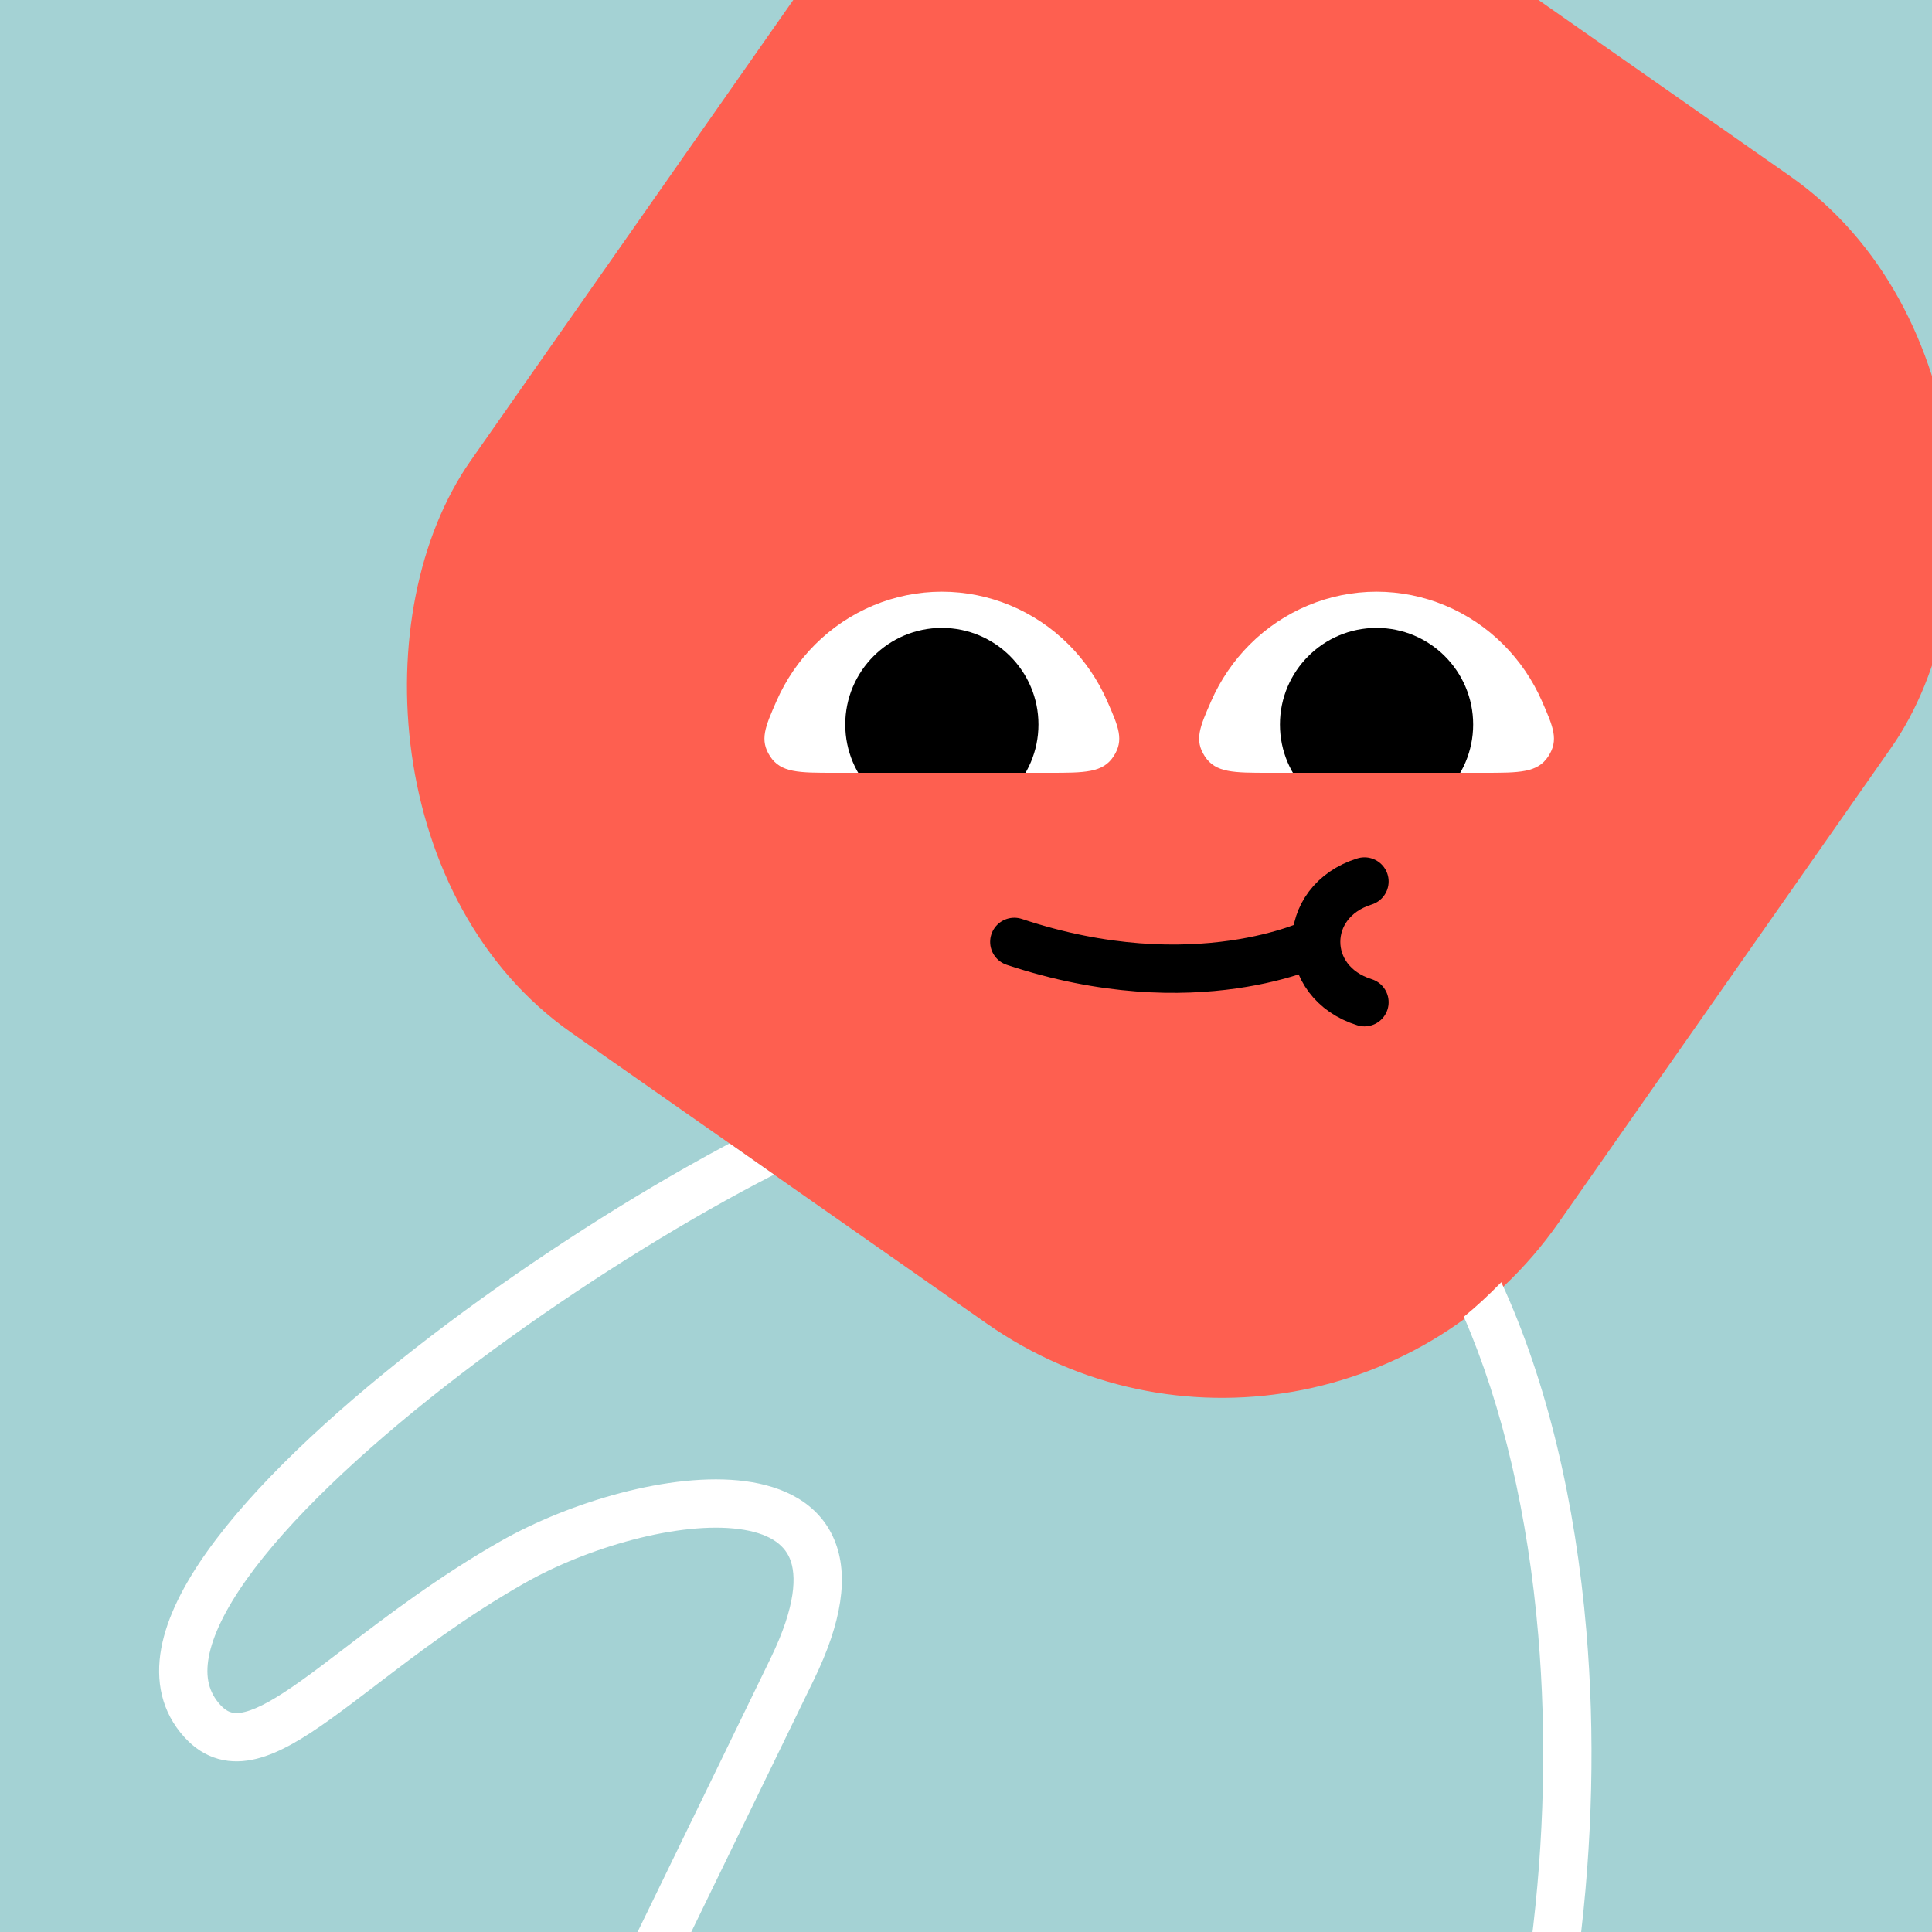
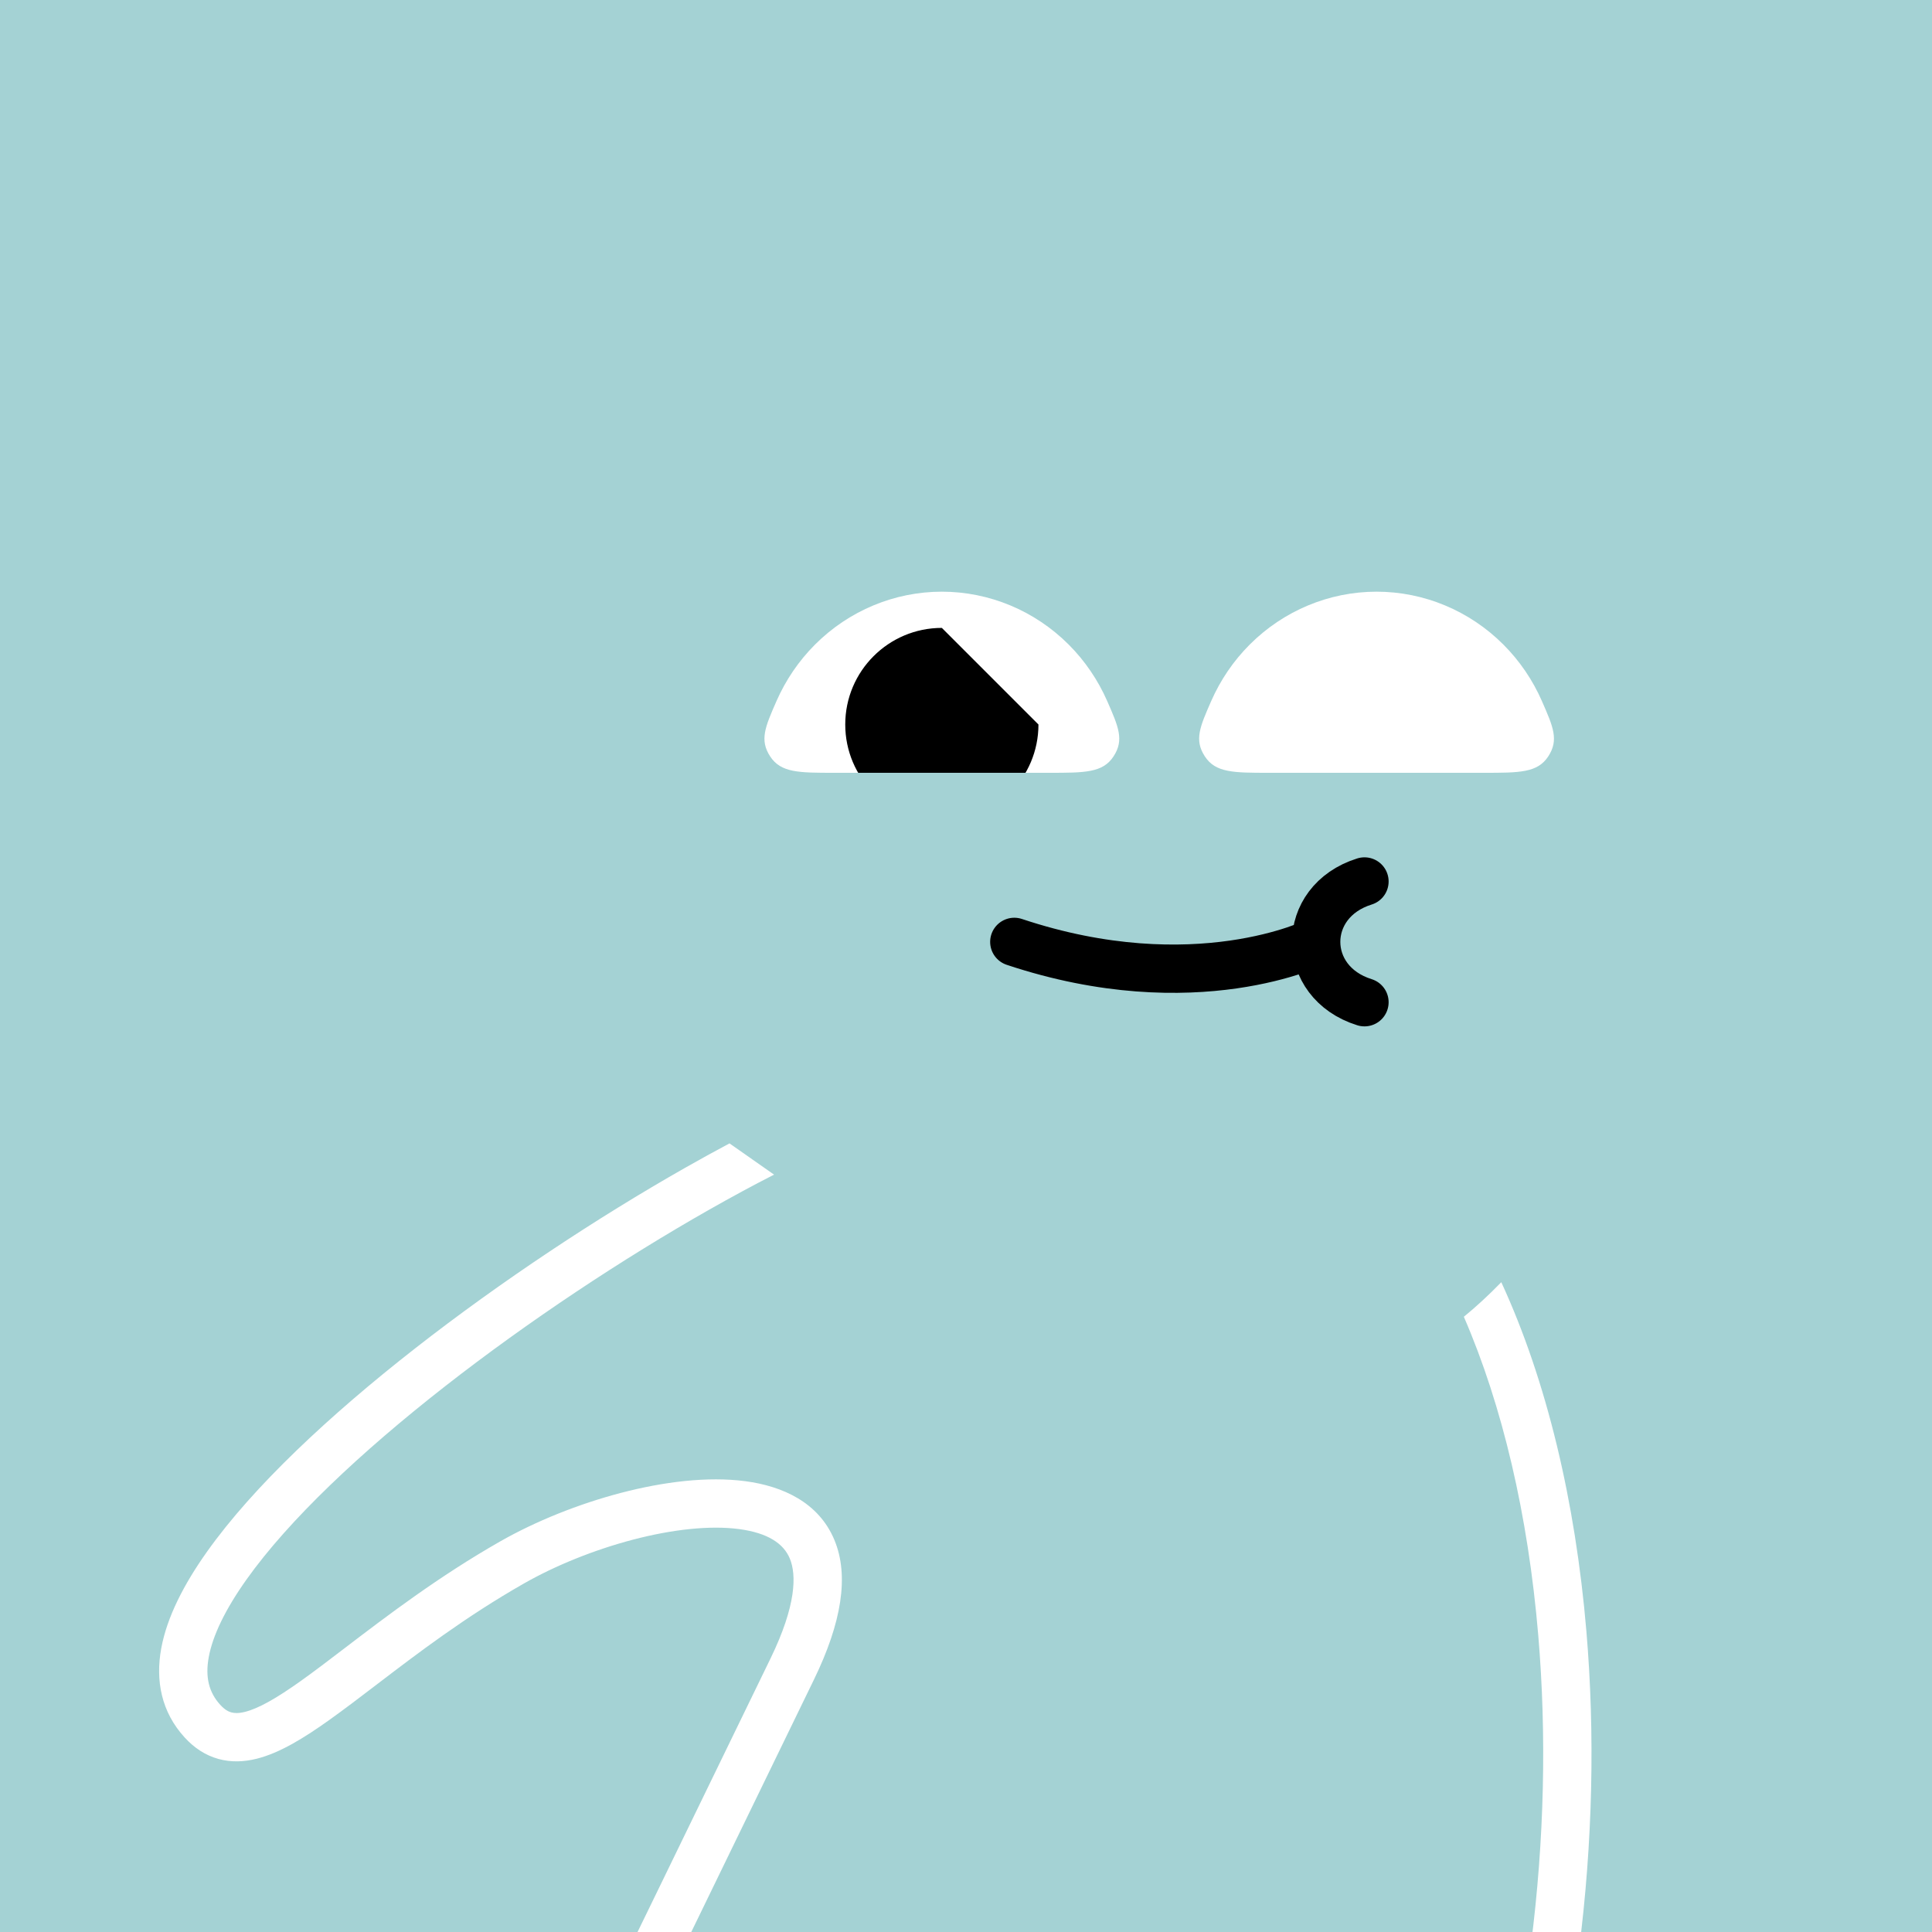
<svg xmlns="http://www.w3.org/2000/svg" width="48" height="48" viewBox="0 0 160 160" fill="none">
  <rect x="0" y="0" width="160" height="160" fill="#333333" stroke="none" />
  <g clip-path="url(#clip0_439_4737)">
    <rect width="160" height="160" fill="#A4D2D4" />
-     <rect x="86" y="-29" width="110" height="116" rx="34" transform="rotate(35 86 -29)" fill="#FE5F50" />
  </g>
  <defs>
    <clipPath id="clip0_439_4737">
      <rect width="160" height="160" fill="white" />
    </clipPath>
  </defs>
  <g clip-path="url(#clip0_425_11803)">
    <path d="M114 49C117.927 49.002 121.696 50.573 124.5 53.377C125.856 54.733 126.934 56.325 127.694 58.059C128.636 60.208 129.108 61.282 128.22 62.641C127.332 64 125.847 64 122.878 64L105.121 64C102.153 64 100.668 64 99.78 62.641C98.892 61.282 99.364 60.208 100.306 58.059C101.066 56.325 102.144 54.733 103.5 53.377C106.304 50.573 110.073 49.002 114 49Z" fill="white" />
-     <path d="M114 52C109.582 52 106 55.582 106 60C106 64.418 109.582 68 114 68C118.418 68 122 64.418 122 60C122 55.582 118.418 52 114 52Z" fill="black" />
  </g>
  <g clip-path="url(#clip1_425_11803)">
    <path d="M78 49C81.927 49.002 85.696 50.573 88.5 53.377C89.856 54.733 90.933 56.325 91.694 58.059C92.636 60.208 93.108 61.282 92.219 62.641C91.332 64 89.847 64 86.879 64L69.121 64C66.153 64 64.668 64 63.78 62.641C62.892 61.282 63.364 60.208 64.306 58.059C65.067 56.325 66.144 54.733 67.5 53.377C70.304 50.573 74.073 49.002 78 49Z" fill="white" />
-     <path d="M78 52C73.582 52 70 55.582 70 60C70 64.418 73.582 68 78 68C82.418 68 86 64.418 86 60C86 55.582 82.418 52 78 52Z" fill="black" />
+     <path d="M78 52C73.582 52 70 55.582 70 60C70 64.418 73.582 68 78 68C82.418 68 86 64.418 86 60Z" fill="black" />
  </g>
  <path d="M113 83C110.335 82.167 109.001 80.085 109 78.003M113 73C110.332 73.834 108.999 75.919 109 78.003M84 78.003C99 83 109 78.003 109 78.003" stroke="black" stroke-width="4" stroke-linecap="round" />
  <defs>
    <clipPath id="clip0_425_11803">
      <rect width="30" height="15" fill="white" transform="translate(129 64) rotate(-180)" />
    </clipPath>
    <clipPath id="clip1_425_11803">
      <rect width="30" height="15" fill="white" transform="translate(93 64) rotate(-180)" />
    </clipPath>
  </defs>
  <g clip-path="url(#clip0_425_14430)">
    <path fill-rule="evenodd" clip-rule="evenodd" d="M60.414 94.691C59.207 95.333 57.975 96.011 56.727 96.72C49.468 100.842 41.489 106.11 34.386 111.661C27.311 117.191 20.989 123.092 17.149 128.498C15.234 131.194 13.832 133.91 13.355 136.502C12.862 139.181 13.361 141.78 15.293 143.89C16.077 144.748 17.004 145.367 18.085 145.667C19.156 145.964 20.228 145.906 21.244 145.654C23.187 145.173 25.224 143.9 27.276 142.437C28.513 141.554 29.809 140.565 31.19 139.511L31.19 139.511L31.19 139.511C34.607 136.903 38.544 133.897 43.399 131.132C45.999 129.65 49.217 128.346 52.439 127.503C55.684 126.655 58.785 126.314 61.193 126.63C63.62 126.949 64.9 127.849 65.408 129.07C65.972 130.427 65.941 132.96 63.819 137.331C56.786 151.817 50.352 165.031 48.015 169.827C47.531 170.82 47.944 172.017 48.937 172.501C49.929 172.985 51.127 172.572 51.611 171.579C53.949 166.782 60.383 153.566 67.417 139.078C69.691 134.394 70.339 130.511 69.102 127.535C67.808 124.423 64.809 123.071 61.715 122.665C58.603 122.255 54.944 122.714 51.427 123.633C47.888 124.559 44.343 125.99 41.419 127.656C36.314 130.564 32.01 133.849 28.538 136.498C27.223 137.502 26.028 138.414 24.953 139.18C22.901 140.644 21.412 141.491 20.282 141.771C19.762 141.9 19.41 141.883 19.154 141.812C18.909 141.744 18.607 141.587 18.244 141.19C17.311 140.17 16.979 138.913 17.289 137.226C17.616 135.452 18.651 133.291 20.41 130.815C23.916 125.878 29.883 120.258 36.85 114.813C43.789 109.389 51.604 104.229 58.702 100.198C60.574 99.135 62.383 98.157 64.104 97.278C62.823 96.381 61.594 95.52 60.414 94.691ZM121.229 109.049C124.435 116.436 126.551 125.495 127.392 135.428C128.782 151.828 126.667 170.29 120.538 186.84C120.154 187.876 120.683 189.026 121.719 189.41C122.754 189.793 123.905 189.265 124.289 188.229C130.636 171.091 132.814 152.035 131.378 135.09C130.47 124.369 128.101 114.361 124.331 106.187C123.288 107.257 122.262 108.206 121.229 109.049Z" fill="white" />
  </g>
  <defs>
    <clipPath id="clip0_425_14430">
      <rect width="160" height="160" fill="white" />
    </clipPath>
  </defs>
</svg>